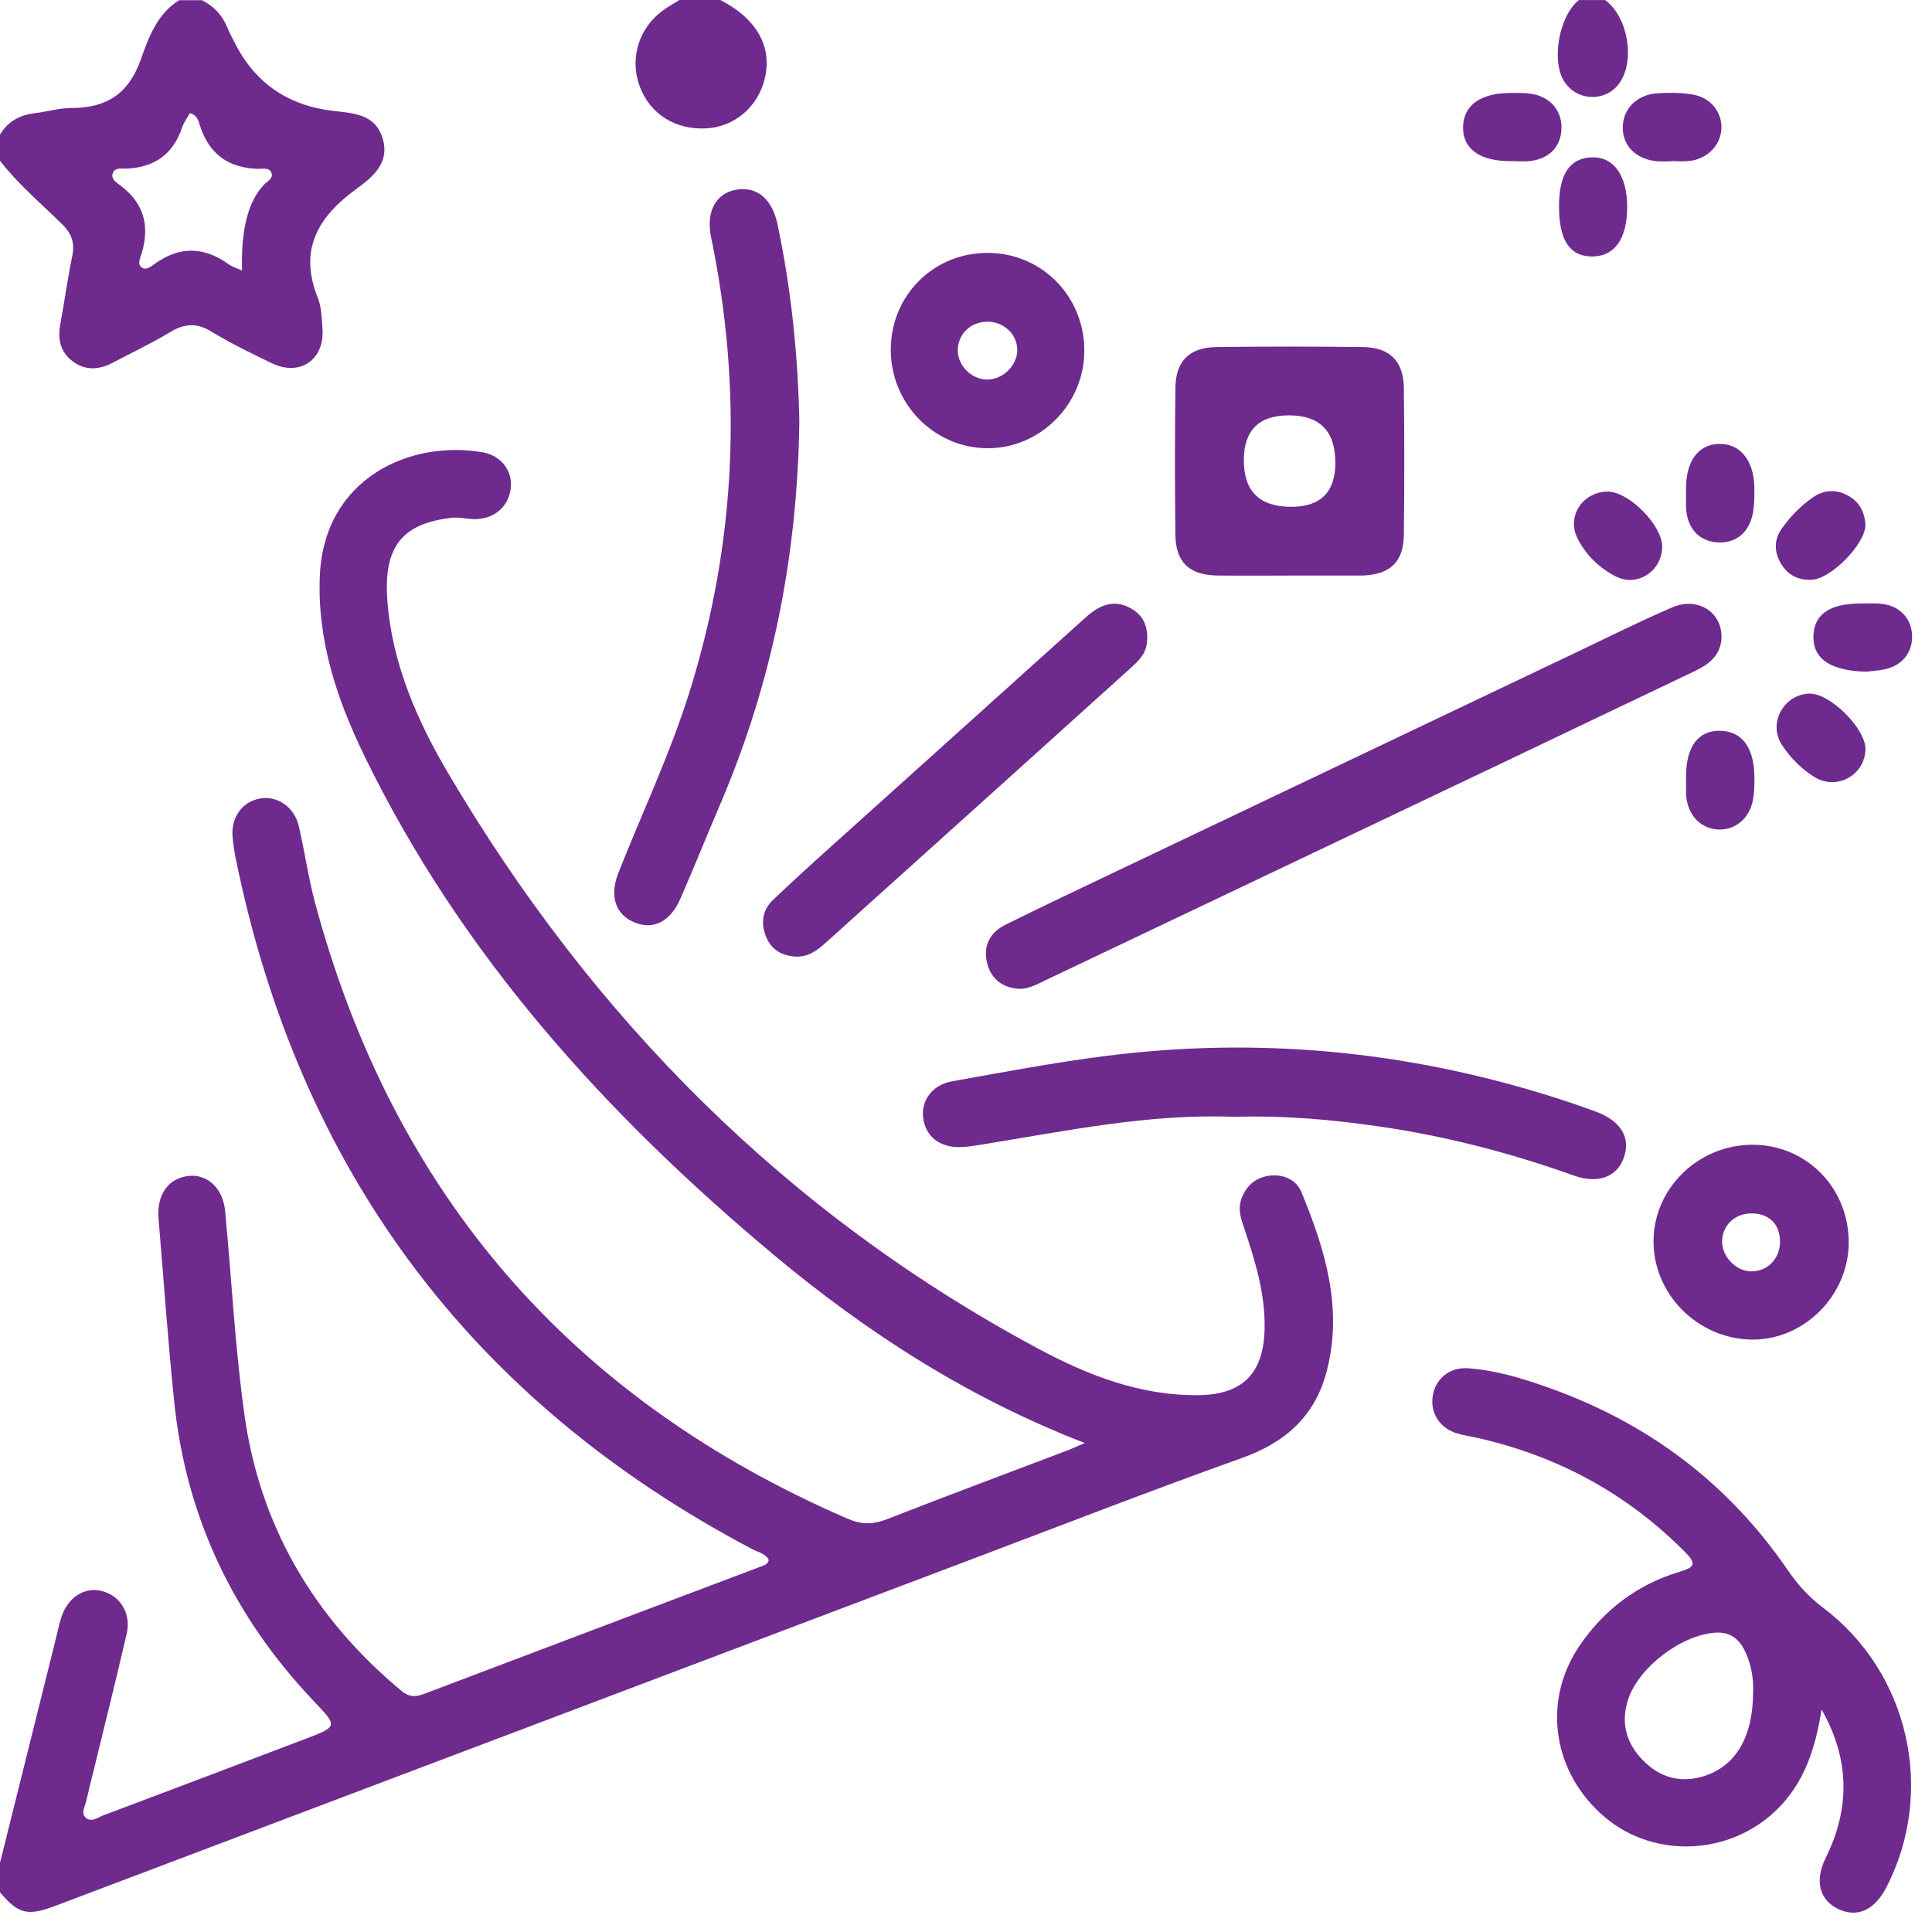
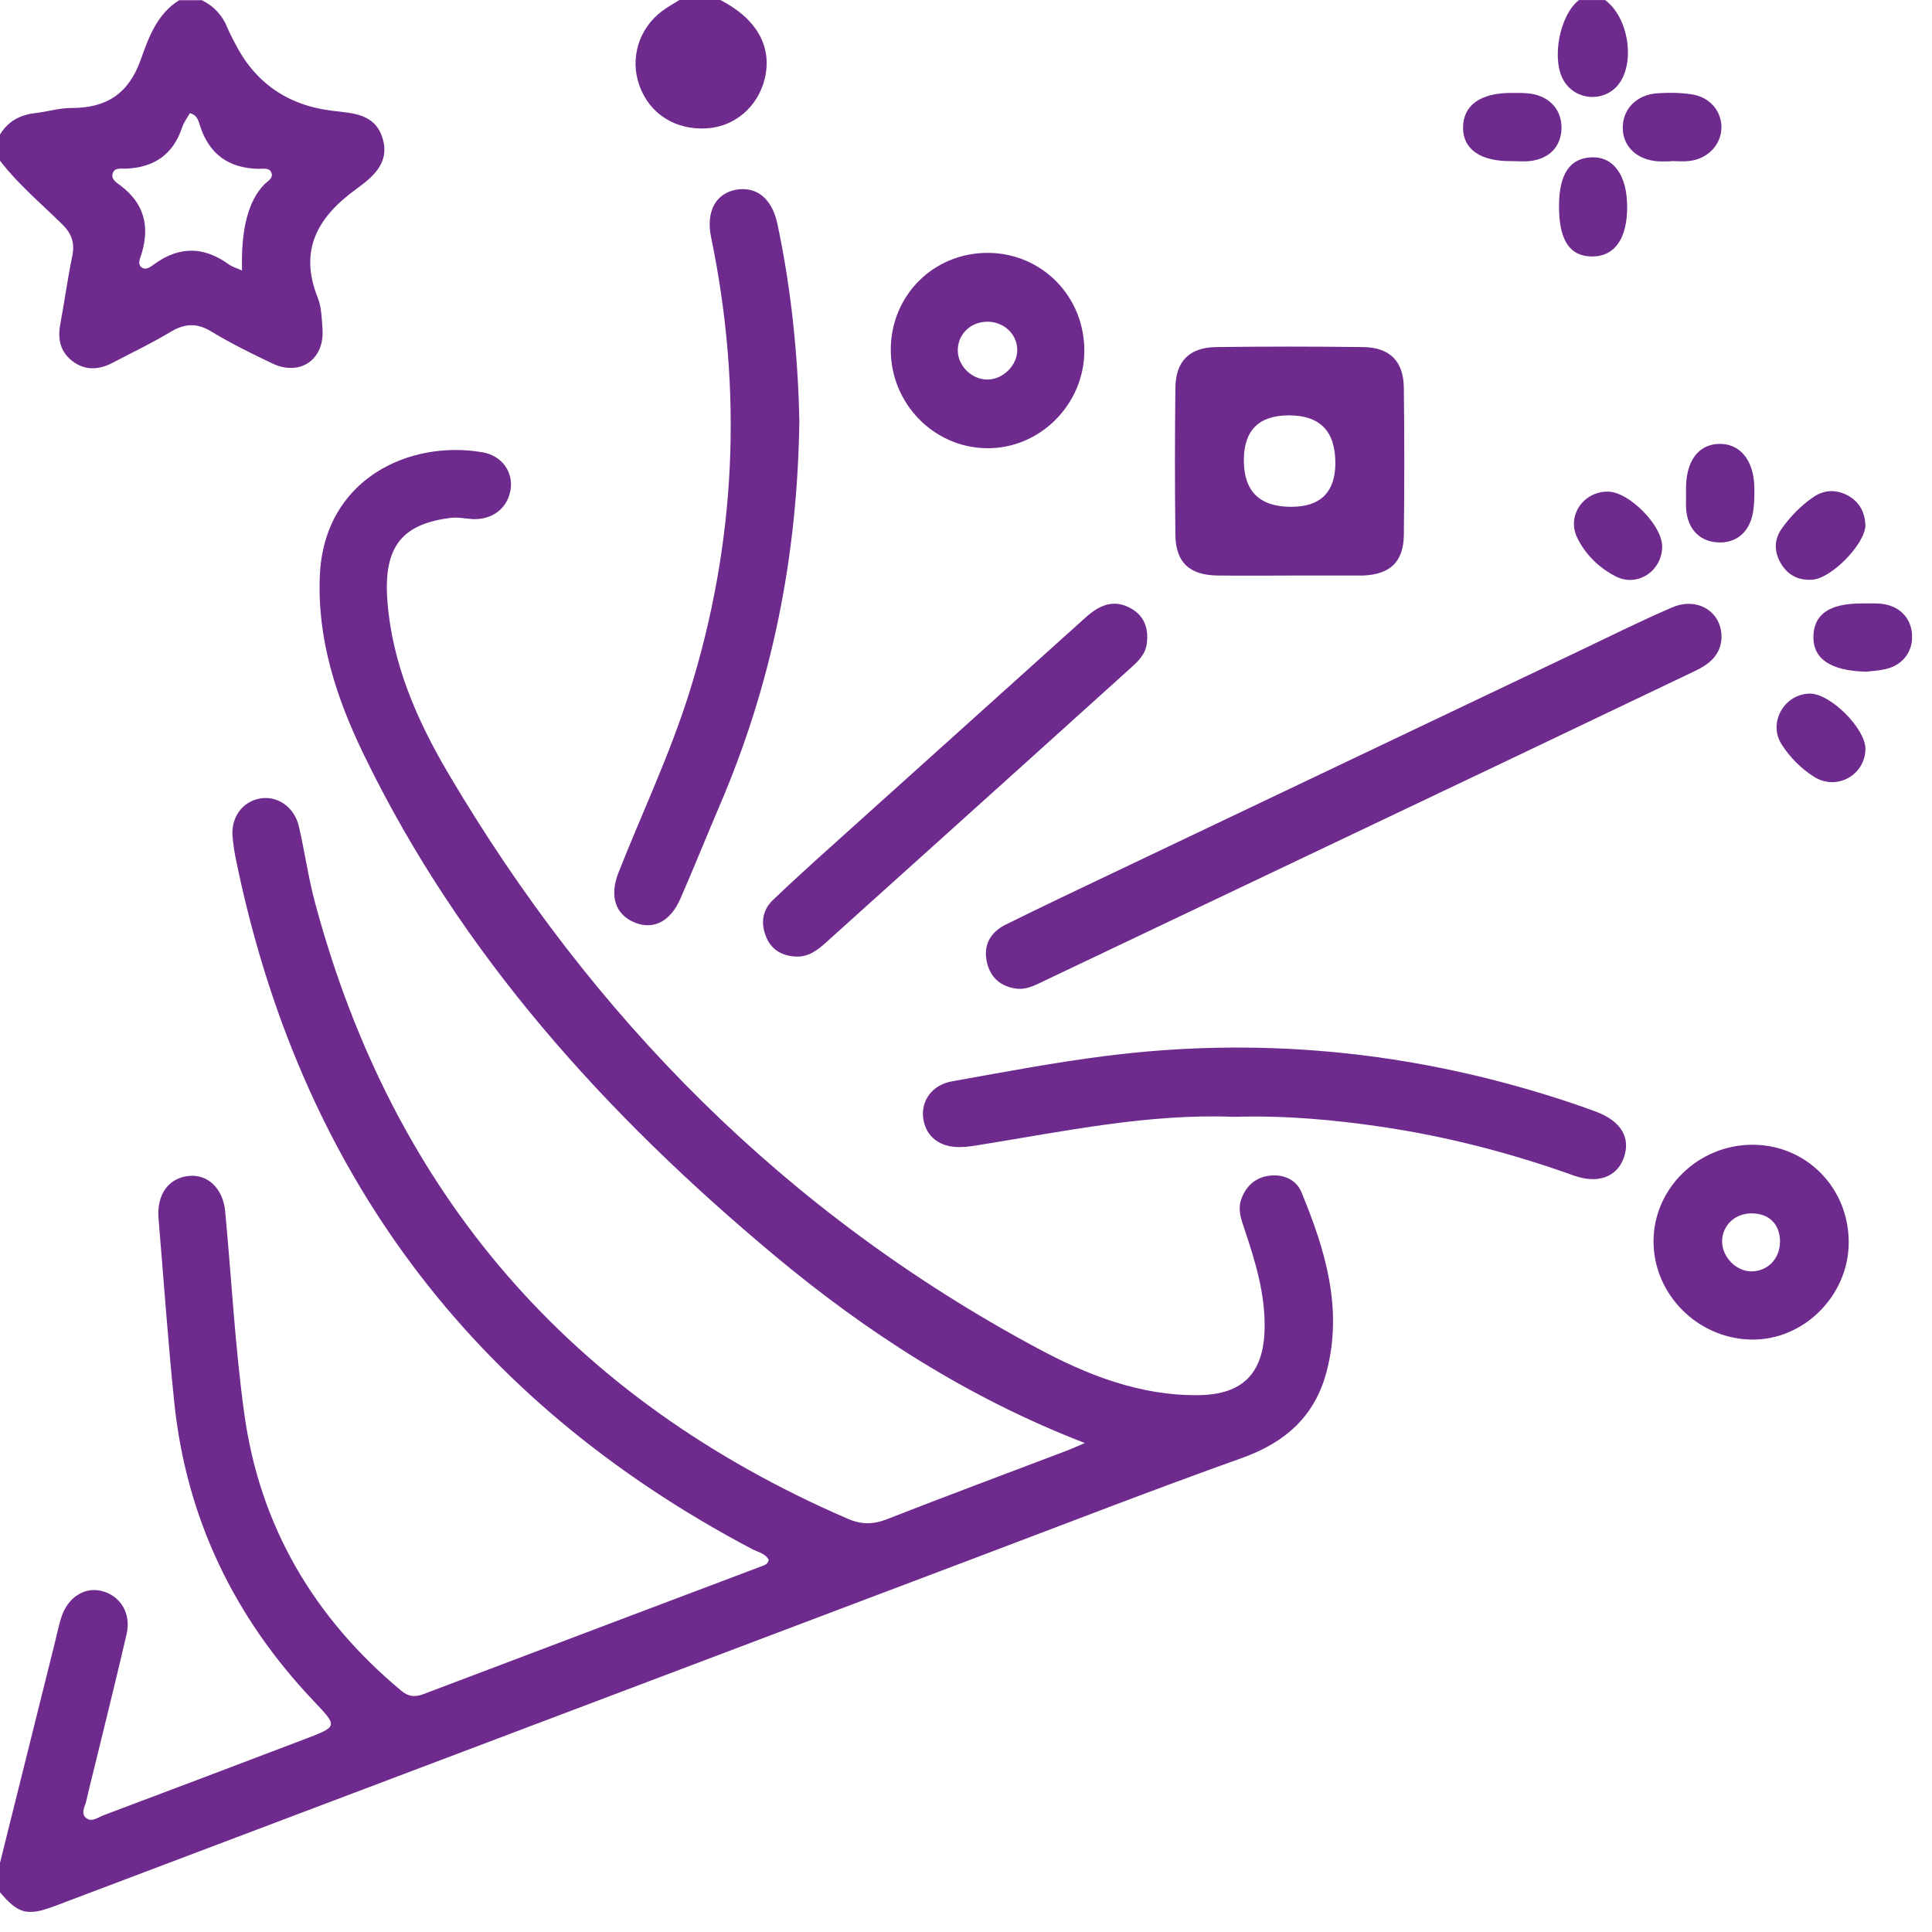
<svg xmlns="http://www.w3.org/2000/svg" width="73" height="73" viewBox="0 0 73 73" fill="none">
  <path d="M0.002 70.377C0.695 67.599 1.387 64.818 2.08 62.039C2.16 61.721 2.222 61.397 2.326 61.084C2.568 60.356 3.191 59.959 3.824 60.11C4.542 60.28 4.967 60.956 4.784 61.743C4.376 63.505 3.938 65.258 3.509 67.016C3.425 67.358 3.337 67.699 3.261 68.043C3.213 68.263 3.033 68.521 3.261 68.698C3.473 68.862 3.711 68.663 3.922 68.585C6.45 67.635 8.976 66.678 11.503 65.717C12.782 65.23 12.766 65.238 11.847 64.267C8.836 61.094 7.035 57.345 6.584 52.983C6.346 50.673 6.184 48.353 5.99 46.039C5.913 45.122 6.382 44.489 7.173 44.429C7.867 44.377 8.428 44.92 8.508 45.77C8.748 48.317 8.88 50.879 9.229 53.409C9.813 57.665 11.869 61.143 15.168 63.889C15.444 64.119 15.691 64.129 16.007 64.009C20.247 62.402 24.489 60.8 28.731 59.197C28.859 59.149 29.007 59.121 29.047 58.941C28.919 58.692 28.642 58.648 28.422 58.534C17.764 52.911 11.28 44.171 8.894 32.374C8.848 32.144 8.818 31.91 8.792 31.677C8.704 30.911 9.138 30.286 9.841 30.168C10.488 30.06 11.124 30.496 11.292 31.221C11.515 32.182 11.649 33.163 11.905 34.114C14.86 45.114 21.58 52.865 32.034 57.387C32.546 57.609 32.99 57.607 33.513 57.403C35.765 56.52 38.035 55.678 40.297 54.817C40.514 54.735 40.722 54.639 40.99 54.524C36.606 52.833 32.756 50.357 29.231 47.41C22.883 42.103 17.4 36.051 13.751 28.524C12.72 26.396 11.981 24.176 12.085 21.75C12.243 18.095 15.468 16.611 18.233 17.09C18.98 17.22 19.402 17.849 19.29 18.517C19.176 19.202 18.607 19.644 17.87 19.614C17.59 19.602 17.304 19.532 17.032 19.566C15.266 19.792 14.479 20.573 14.636 22.687C14.81 25.055 15.751 27.209 16.936 29.219C22.391 38.468 29.7 45.844 39.202 50.945C41.092 51.96 43.088 52.745 45.298 52.715C46.955 52.693 47.742 51.89 47.782 50.228C47.814 48.909 47.436 47.678 47.026 46.451C46.899 46.073 46.753 45.702 46.909 45.288C47.104 44.773 47.472 44.473 48.004 44.419C48.517 44.367 48.985 44.585 49.175 45.046C50.072 47.218 50.751 49.438 50.126 51.822C49.686 53.51 48.567 54.504 46.929 55.089C43.612 56.274 40.327 57.549 37.03 58.796C25.384 63.2 13.739 67.606 2.092 72.011C1.035 72.411 0.695 72.321 0 71.5C0 71.124 0 70.747 0 70.371L0.002 70.377Z" fill="#6F2A8E" />
  <path d="M7.617 0.002C8.081 0.228 8.406 0.581 8.598 1.061C8.668 1.235 8.76 1.399 8.844 1.567C9.605 3.105 10.843 3.978 12.56 4.186C13.328 4.28 14.167 4.286 14.455 5.223C14.744 6.162 14.069 6.7 13.46 7.143C12.011 8.198 11.282 9.435 12.005 11.246C12.149 11.607 12.157 12.029 12.185 12.425C12.269 13.583 11.341 14.231 10.291 13.733C9.507 13.36 8.724 12.976 7.983 12.526C7.427 12.187 6.968 12.223 6.428 12.55C5.725 12.974 4.981 13.326 4.252 13.709C3.731 13.981 3.211 14.011 2.729 13.639C2.272 13.284 2.174 12.802 2.278 12.247C2.438 11.395 2.552 10.532 2.729 9.683C2.829 9.195 2.721 8.84 2.362 8.486C1.561 7.695 0.691 6.972 0 6.072V5.085C0.3 4.586 0.751 4.342 1.319 4.276C1.782 4.222 2.242 4.08 2.703 4.08C4.014 4.082 4.856 3.551 5.315 2.262C5.611 1.429 5.929 0.529 6.768 0.008H7.615L7.617 0.002ZM9.146 10.22C9.1 8.681 9.376 7.601 9.975 6.98C10.099 6.852 10.33 6.744 10.259 6.536C10.185 6.318 9.935 6.384 9.761 6.38C8.646 6.352 7.909 5.835 7.561 4.762C7.503 4.584 7.459 4.344 7.173 4.276C7.075 4.454 6.944 4.626 6.88 4.818C6.542 5.833 5.831 6.324 4.778 6.372C4.604 6.38 4.356 6.32 4.27 6.522C4.164 6.77 4.416 6.906 4.566 7.021C5.445 7.689 5.663 8.544 5.353 9.575C5.301 9.747 5.179 9.969 5.349 10.101C5.519 10.233 5.713 10.063 5.855 9.963C6.796 9.291 7.717 9.319 8.644 9.989C8.772 10.081 8.934 10.125 9.148 10.223L9.146 10.22Z" fill="#6F2A8E" />
  <path d="M27.221 0.002C28.593 0.707 29.189 1.766 28.895 2.977C28.637 4.038 27.754 4.79 26.699 4.85C25.516 4.919 24.549 4.306 24.163 3.241C23.79 2.216 24.131 1.081 25.019 0.416C25.226 0.262 25.452 0.138 25.67 0H27.221V0.002Z" fill="#6F2A8E" />
  <path d="M60.647 0.002C61.491 0.615 61.788 2.224 61.219 3.099C60.721 3.866 59.578 3.848 59.095 3.065C58.607 2.272 58.917 0.583 59.66 0.002H60.647Z" fill="#6F2A8E" />
-   <path d="M68.828 64.594C68.598 66.039 68.189 67.362 67.115 68.399C65.355 70.101 62.538 70.233 60.678 68.694C58.671 67.032 58.244 64.29 59.684 62.181C60.614 60.816 61.876 59.865 63.461 59.389C64.012 59.223 64.124 59.103 63.675 58.65C61.499 56.452 58.899 55.039 55.894 54.346C55.62 54.282 55.338 54.246 55.069 54.166C54.417 53.972 54.048 53.415 54.13 52.781C54.217 52.118 54.753 51.65 55.468 51.7C56.481 51.77 57.454 52.062 58.406 52.395C62.204 53.72 65.283 56.01 67.559 59.339C67.935 59.887 68.362 60.354 68.898 60.758C72.143 63.209 73.142 67.705 71.274 71.316C70.83 72.177 70.169 72.473 69.457 72.131C68.75 71.792 68.552 71.066 68.984 70.199C69.931 68.291 69.873 66.425 68.828 64.596V64.594ZM66.242 63.903C66.258 63.355 66.154 62.826 65.907 62.336C65.689 61.901 65.337 61.659 64.832 61.689C63.541 61.763 61.918 62.994 61.517 64.215C61.235 65.078 61.437 65.845 62.054 66.487C62.688 67.148 63.465 67.392 64.364 67.116C65.595 66.736 66.24 65.625 66.242 63.903Z" fill="#6F2A8E" />
  <path d="M65.049 24.06C65.031 24.747 64.592 25.095 64.028 25.361C61.651 26.491 59.281 27.63 56.905 28.761C51.094 31.527 45.282 34.29 39.471 37.054C39.133 37.217 38.792 37.405 38.402 37.355C37.799 37.276 37.411 36.924 37.285 36.336C37.149 35.701 37.431 35.221 37.989 34.942C39.315 34.284 40.652 33.651 41.987 33.015C47.861 30.216 53.734 27.421 59.609 24.625C60.797 24.06 61.974 23.47 63.181 22.951C64.136 22.539 65.049 23.115 65.046 24.06H65.049Z" fill="#6F2A8E" />
  <path d="M30.203 15.901C30.134 21.079 29.159 25.834 27.215 30.384C26.706 31.573 26.226 32.772 25.709 33.955C25.331 34.822 24.694 35.141 23.994 34.862C23.259 34.57 23.015 33.871 23.369 32.972C24.266 30.7 25.319 28.49 26.05 26.154C27.819 20.497 28.072 14.768 26.869 8.968C26.666 7.993 27.047 7.301 27.825 7.167C28.596 7.035 29.171 7.515 29.371 8.446C29.913 10.98 30.155 13.547 30.203 15.899V15.901Z" fill="#6F2A8E" />
  <path d="M46.618 42.199C43.413 42.069 40.212 42.746 36.993 43.264C36.763 43.302 36.529 43.336 36.294 43.342C35.514 43.364 34.983 42.95 34.885 42.263C34.791 41.596 35.215 40.992 35.97 40.858C37.886 40.516 39.802 40.151 41.731 39.905C47.449 39.172 53.064 39.691 58.567 41.414C59.15 41.596 59.728 41.791 60.3 42.003C61.257 42.357 61.63 42.996 61.349 43.761C61.087 44.475 60.371 44.742 59.464 44.417C57.092 43.568 54.667 42.938 52.173 42.572C50.359 42.305 48.538 42.143 46.62 42.199H46.618Z" fill="#6F2A8E" />
  <path d="M48.686 21.748C47.793 21.748 46.902 21.756 46.009 21.746C44.946 21.732 44.426 21.256 44.412 20.213C44.388 18.359 44.39 16.503 44.412 14.649C44.424 13.649 44.942 13.128 45.949 13.114C47.803 13.09 49.659 13.09 51.512 13.114C52.515 13.128 53.032 13.651 53.044 14.655C53.066 16.509 53.066 18.365 53.044 20.219C53.03 21.234 52.523 21.704 51.504 21.746C51.458 21.746 51.41 21.746 51.364 21.746C50.471 21.746 49.581 21.746 48.688 21.746L48.686 21.748ZM50.455 17.484C50.455 16.291 49.871 15.694 48.702 15.694C47.566 15.694 46.998 16.26 46.998 17.392C46.998 18.564 47.595 19.15 48.788 19.15C49.9 19.15 50.456 18.594 50.457 17.482L50.455 17.484Z" fill="#6F2A8E" />
  <path d="M30.094 36.145C29.583 36.127 29.171 35.911 28.965 35.441C28.741 34.93 28.781 34.412 29.203 34.008C29.95 33.295 30.716 32.6 31.485 31.91C34.662 29.049 37.843 26.194 41.018 23.332C41.534 22.867 42.079 22.619 42.738 22.991C43.248 23.279 43.402 23.756 43.332 24.317C43.278 24.751 42.97 25.017 42.675 25.283C40.043 27.66 37.407 30.034 34.772 32.406C33.585 33.475 32.396 34.54 31.211 35.611C30.891 35.899 30.56 36.155 30.098 36.145H30.094Z" fill="#6F2A8E" />
  <path d="M66.242 43.254C68.274 43.268 69.865 44.9 69.853 46.961C69.843 48.969 68.136 50.659 66.158 50.615C64.138 50.571 62.484 48.907 62.478 46.913C62.472 44.901 64.18 43.24 66.244 43.254H66.242ZM67.257 46.913C67.257 46.245 66.833 45.834 66.15 45.848C65.539 45.86 65.077 46.309 65.069 46.897C65.061 47.484 65.593 48.034 66.17 48.038C66.788 48.042 67.257 47.558 67.257 46.913Z" fill="#6F2A8E" />
  <path d="M33.658 13.204C33.664 11.15 35.288 9.541 37.34 9.555C39.376 9.569 40.981 11.208 40.971 13.266C40.963 15.292 39.281 16.964 37.278 16.936C35.272 16.91 33.65 15.238 33.658 13.204ZM37.28 12.157C36.643 12.169 36.163 12.666 36.191 13.284C36.215 13.849 36.731 14.341 37.304 14.341C37.896 14.341 38.439 13.809 38.437 13.222C38.435 12.62 37.918 12.143 37.282 12.155L37.28 12.157Z" fill="#6F2A8E" />
-   <path d="M63.705 29.475C63.705 29.429 63.705 29.381 63.705 29.335C63.709 28.208 64.169 27.596 64.998 27.612C65.825 27.63 66.281 28.246 66.29 29.371C66.29 29.651 66.29 29.938 66.237 30.212C66.103 30.949 65.529 31.403 64.858 31.339C64.216 31.277 63.755 30.759 63.711 30.04C63.699 29.854 63.711 29.666 63.711 29.477C63.711 29.477 63.709 29.477 63.707 29.477L63.705 29.475Z" fill="#6F2A8E" />
  <path d="M57.117 6.088C55.94 6.102 55.283 5.645 55.281 4.828C55.281 3.986 55.922 3.515 57.087 3.511C57.345 3.511 57.605 3.503 57.858 3.543C58.57 3.657 59.009 4.166 59.001 4.836C58.991 5.525 58.558 5.994 57.82 6.084C57.589 6.112 57.351 6.088 57.117 6.088Z" fill="#6F2A8E" />
  <path d="M63.705 18.649C63.705 18.579 63.705 18.509 63.705 18.439C63.712 17.422 64.165 16.806 64.928 16.773C65.728 16.739 66.265 17.372 66.287 18.399C66.293 18.725 66.291 19.06 66.233 19.378C66.097 20.137 65.566 20.551 64.858 20.491C64.187 20.435 63.755 19.956 63.709 19.212C63.697 19.026 63.709 18.837 63.709 18.649H63.705Z" fill="#6F2A8E" />
  <path d="M63.134 6.096C62.97 6.096 62.806 6.106 62.642 6.096C61.841 6.036 61.315 5.529 61.315 4.826C61.315 4.122 61.833 3.579 62.618 3.525C63.058 3.495 63.513 3.499 63.947 3.569C64.624 3.679 65.056 4.22 65.044 4.832C65.03 5.471 64.529 6 63.837 6.082C63.607 6.11 63.368 6.086 63.134 6.086C63.134 6.088 63.134 6.092 63.134 6.094V6.096Z" fill="#6F2A8E" />
  <path d="M70.52 25.38C69.157 25.349 68.513 24.887 68.519 24.07C68.525 23.218 69.115 22.803 70.33 22.801C70.564 22.801 70.801 22.791 71.033 22.809C71.726 22.861 72.192 23.306 72.244 23.948C72.296 24.597 71.912 25.129 71.249 25.281C70.955 25.349 70.649 25.361 70.522 25.378L70.52 25.38Z" fill="#6F2A8E" />
  <path d="M58.907 7.793C58.907 6.578 59.314 5.971 60.146 5.945C60.971 5.917 61.48 6.628 61.482 7.815C61.486 9.016 61.007 9.693 60.158 9.691C59.308 9.687 58.907 9.078 58.907 7.795V7.793Z" fill="#6F2A8E" />
  <path d="M70.484 19.856C70.463 20.567 69.197 21.858 68.477 21.904C67.96 21.938 67.558 21.738 67.293 21.294C67.027 20.847 67.029 20.385 67.328 19.966C67.656 19.506 68.054 19.098 68.521 18.779C68.941 18.493 69.413 18.487 69.856 18.743C70.274 18.985 70.469 19.376 70.484 19.856Z" fill="#6F2A8E" />
  <path d="M70.485 28.302C70.475 29.283 69.404 29.884 68.557 29.359C68.059 29.049 67.636 28.622 67.32 28.13C66.794 27.309 67.414 26.22 68.385 26.208C69.156 26.2 70.493 27.532 70.485 28.302Z" fill="#6F2A8E" />
  <path d="M62.804 20.635C62.814 21.566 61.877 22.203 61.047 21.778C60.416 21.456 59.9 20.949 59.591 20.309C59.189 19.472 59.847 18.549 60.778 18.577C61.567 18.601 62.796 19.848 62.804 20.635Z" fill="#6F2A8E" />
</svg>